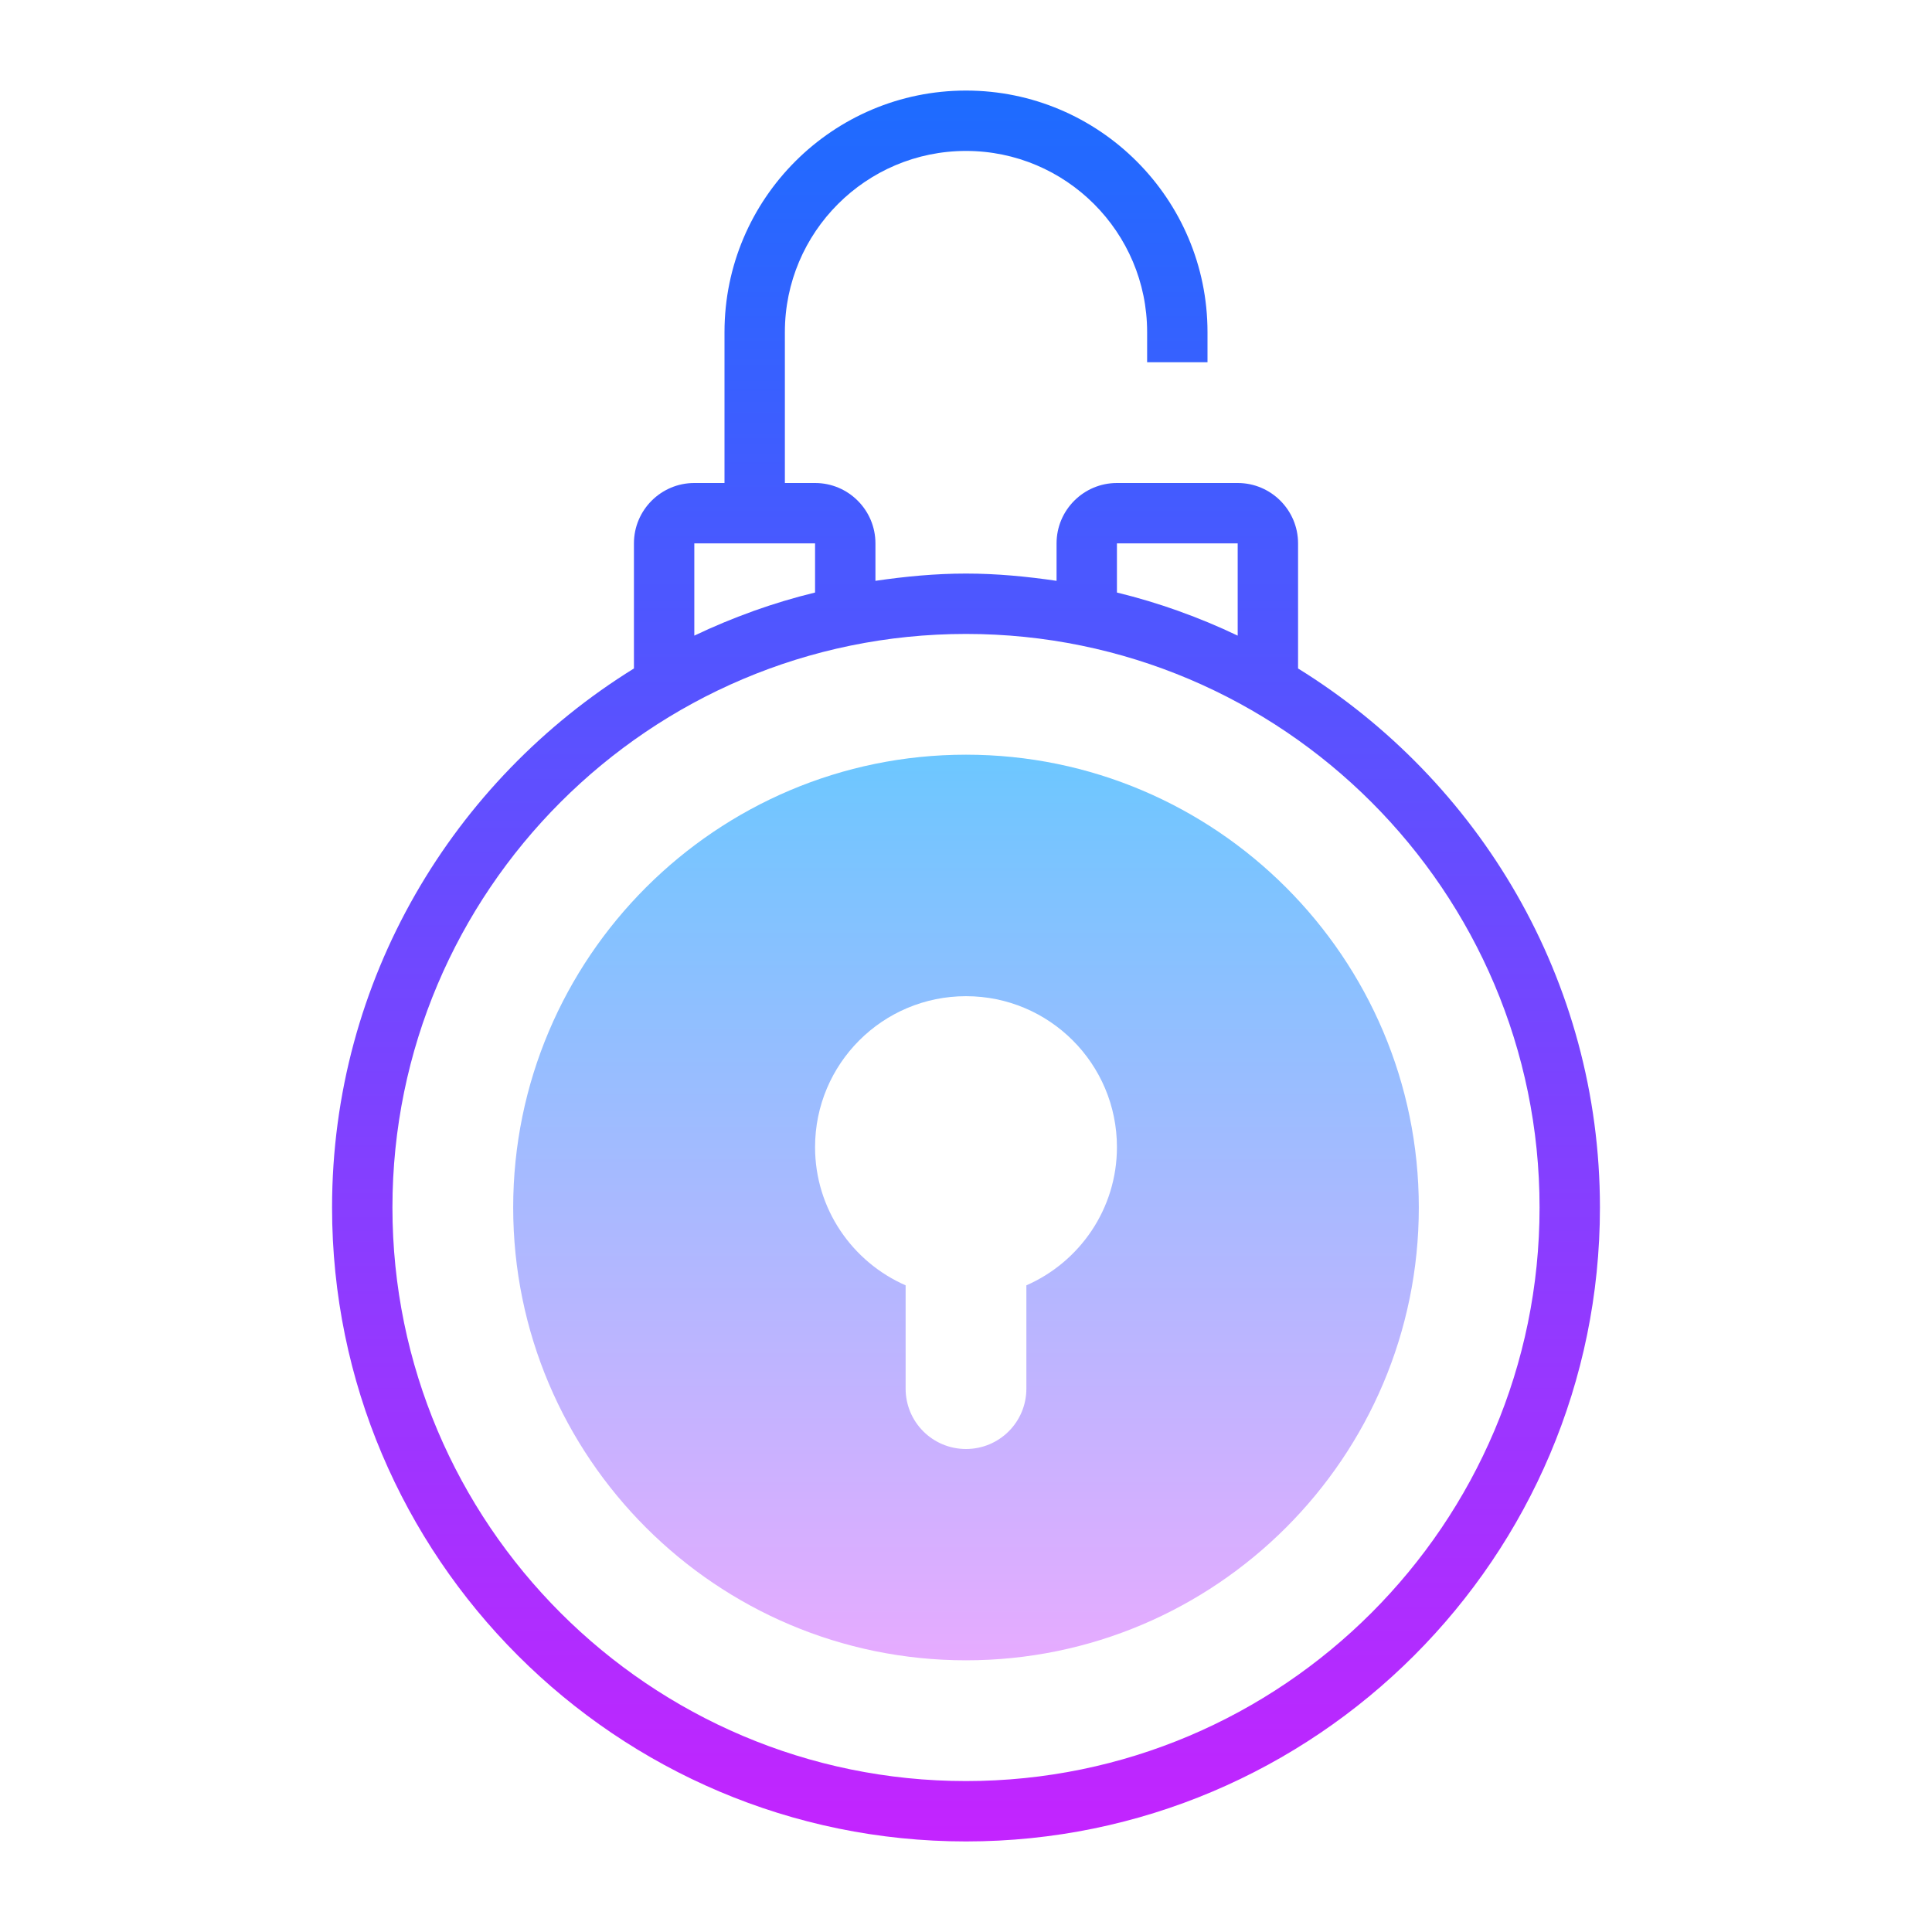
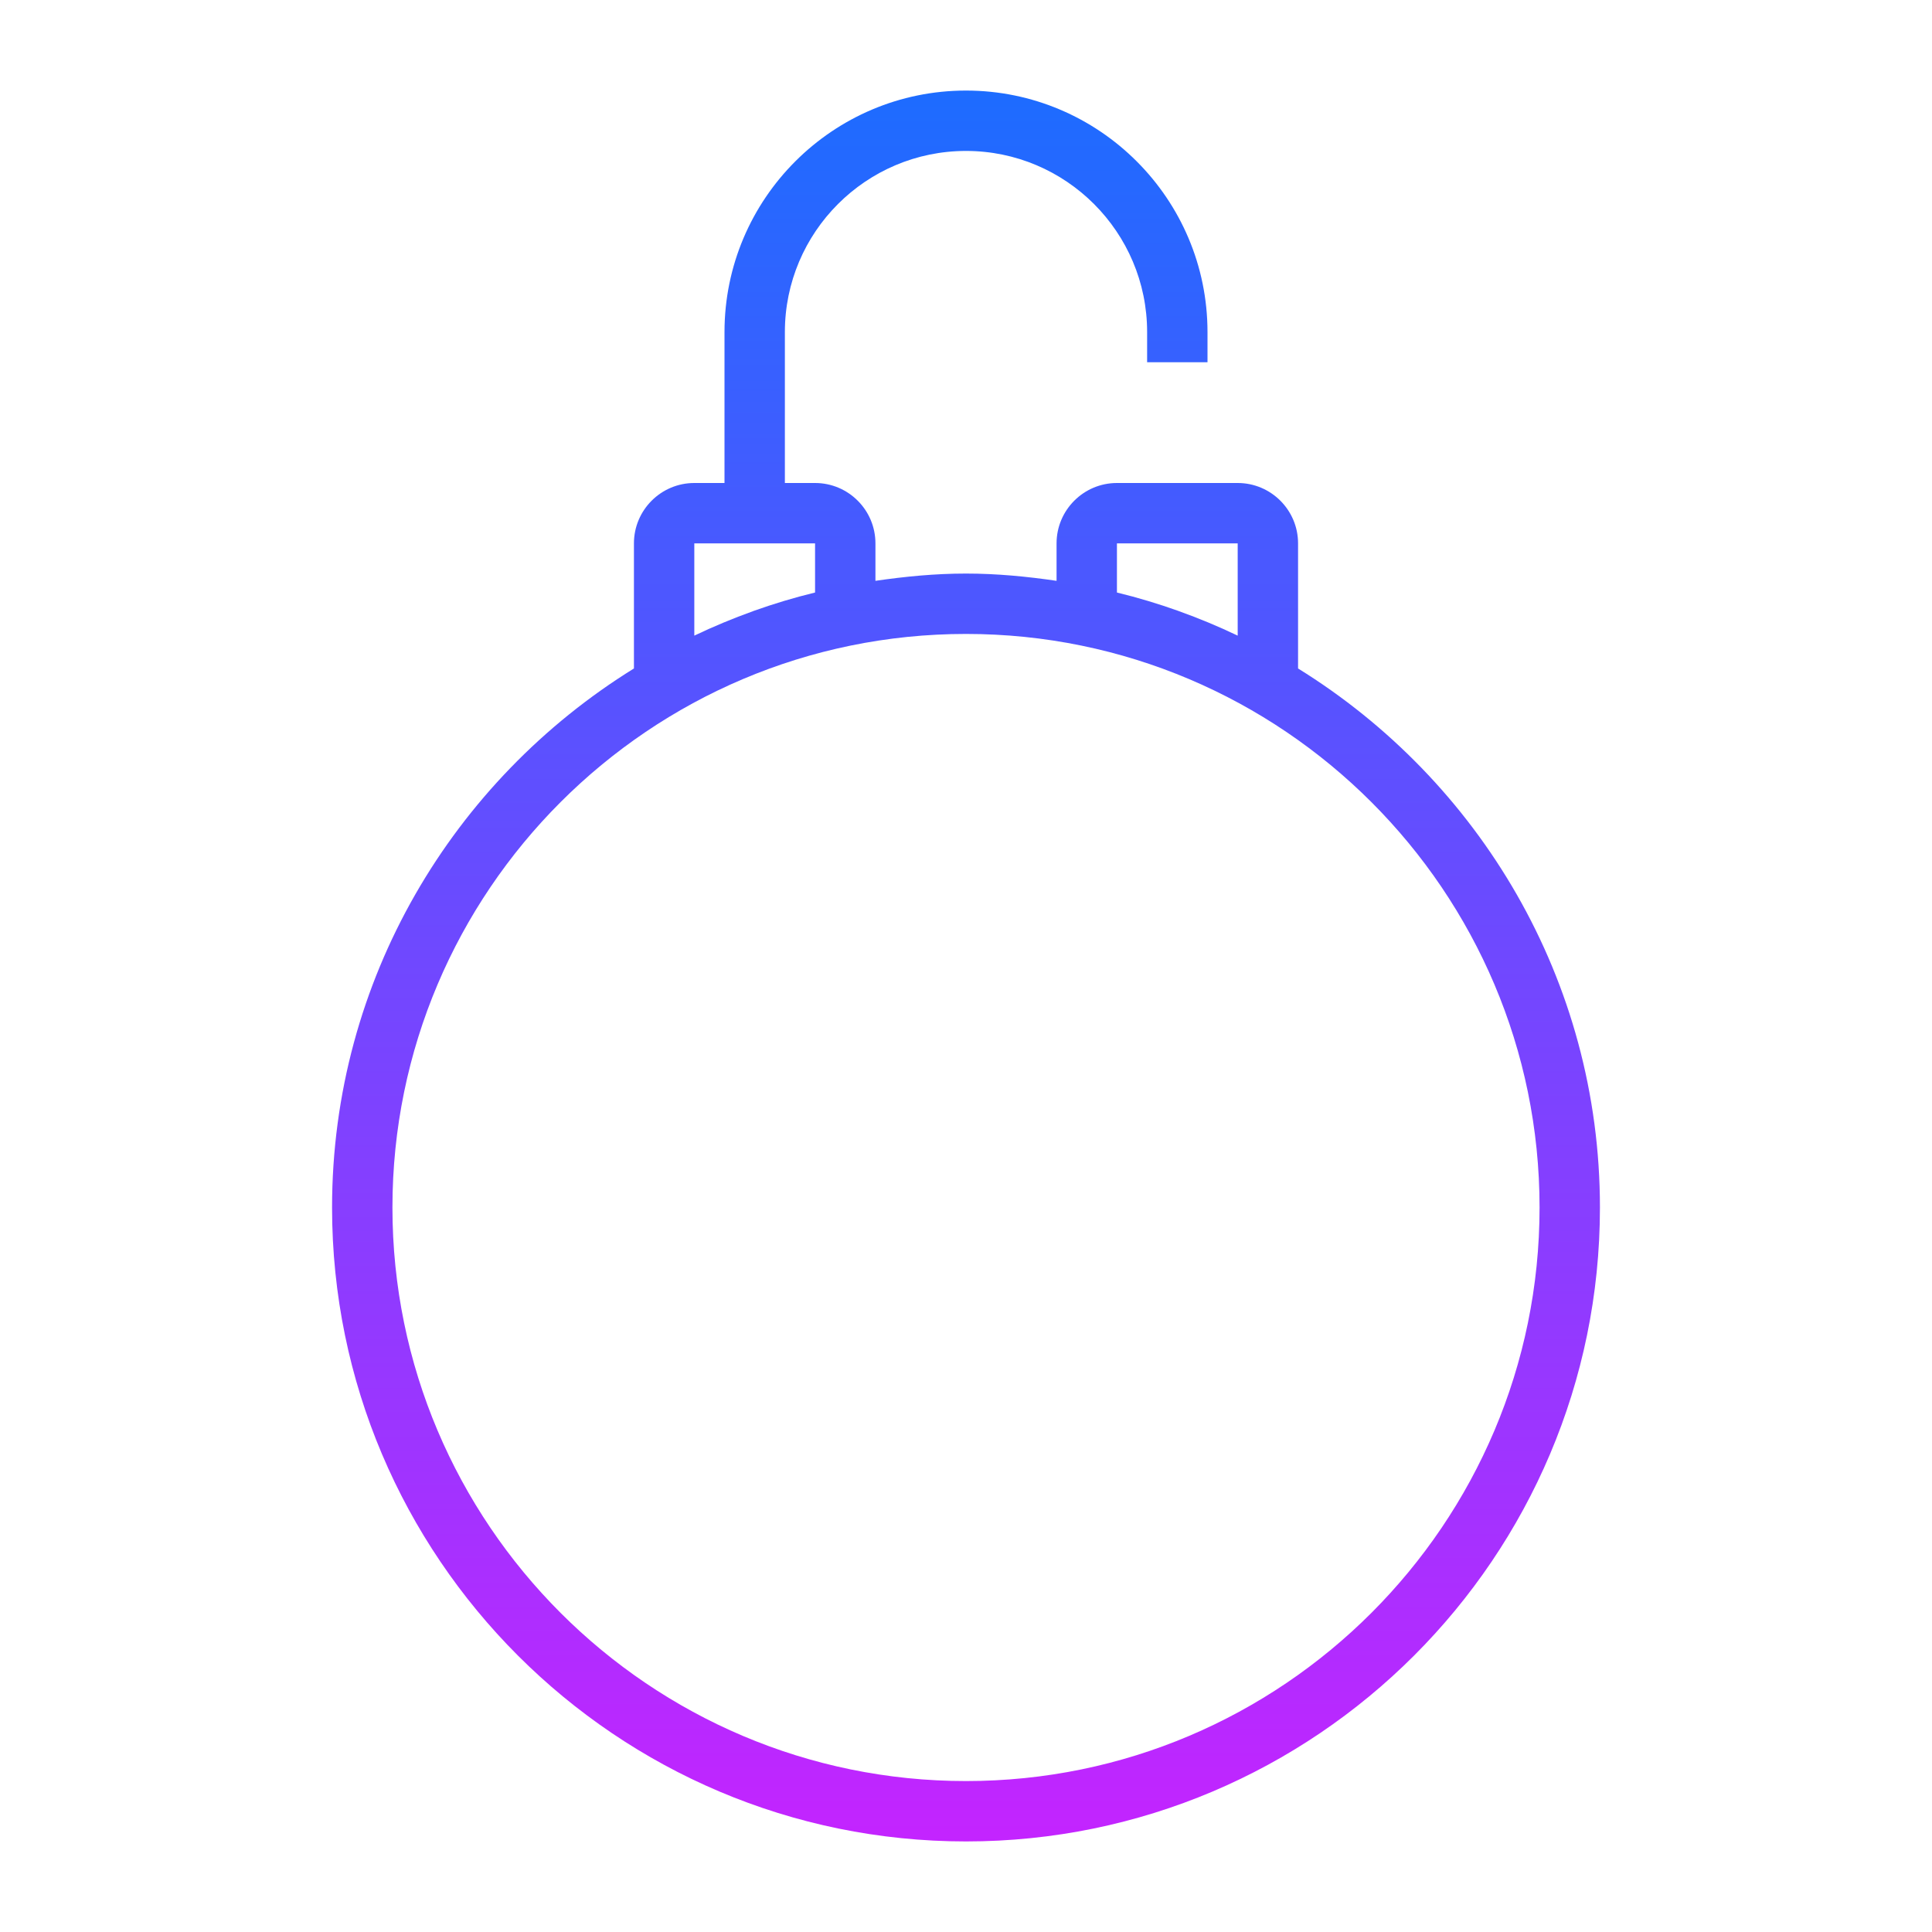
<svg xmlns="http://www.w3.org/2000/svg" width="80pt" height="80pt" viewBox="0 0 80 80" version="1.1">
  <defs>
    <linearGradient id="linear0" gradientUnits="userSpaceOnUse" x1="32" y1="25" x2="32" y2="55" spreadMethod="reflect" gradientTransform="matrix(1.25,0,0,1.25,0,0)">
      <stop offset="0" style="stop-color:#6DC7FF;stop-opacity:1;" />
      <stop offset="1" style="stop-color:#E6ABFF;stop-opacity:1;" />
    </linearGradient>
    <linearGradient id="linear1" gradientUnits="userSpaceOnUse" x1="32" y1="2" x2="32" y2="62.513" spreadMethod="reflect" gradientTransform="matrix(1.25,0,0,1.25,0,0)">
      <stop offset="0" style="stop-color:#1A6DFF;stop-opacity:1;" />
      <stop offset="1" style="stop-color:#C822FF;stop-opacity:1;" />
    </linearGradient>
  </defs>
  <g id="surface1">
-     <path style=" stroke:none;fill-rule:nonzero;fill:url(#linear0);" d="M 40 31.25 C 29.66 31.25 21.25 39.66 21.25 50 C 21.25 60.34 29.66 68.75 40 68.75 C 50.34 68.75 58.75 60.34 58.75 50 C 58.75 39.66 50.34 31.25 40 31.25 Z M 42.5 53.223 L 42.5 57.5 C 42.5 58.883 41.383 60 40 60 C 38.617 60 37.5 58.883 37.5 57.5 L 37.5 53.223 C 35.297 52.258 33.75 50.062 33.75 47.5 C 33.75 44.047 36.547 41.25 40 41.25 C 43.453 41.25 46.25 44.047 46.25 47.5 C 46.25 50.062 44.703 52.258 42.5 53.223 Z " />
    <path style=" stroke:none;fill-rule:nonzero;fill:url(#linear1);" d="M 53.75 27.68 L 53.75 22.5 C 53.75 21.121 52.629 20 51.25 20 L 46.25 20 C 44.871 20 43.75 21.121 43.75 22.5 L 43.75 24.051 C 42.52 23.871 41.277 23.75 40 23.75 C 38.723 23.75 37.48 23.871 36.25 24.051 L 36.25 22.5 C 36.25 21.121 35.129 20 33.75 20 L 32.5 20 L 32.5 13.75 C 32.5 9.613 35.863 6.25 40 6.25 C 44.137 6.25 47.5 9.613 47.5 13.75 L 47.5 15 L 50 15 L 50 13.75 C 50 8.234 45.516 3.75 40 3.75 C 34.484 3.75 30 8.234 30 13.75 L 30 20 L 28.75 20 C 27.371 20 26.25 21.121 26.25 22.5 L 26.25 27.68 C 18.766 32.312 13.75 40.57 13.75 50 C 13.75 64.477 25.523 76.25 40 76.25 C 54.477 76.25 66.25 64.477 66.25 50 C 66.25 40.57 61.234 32.312 53.75 27.68 Z M 46.25 24.535 L 46.25 22.5 L 51.25 22.5 L 51.25 26.32 C 50.457 25.941 49.645 25.602 48.812 25.305 C 48.809 25.301 48.809 25.301 48.805 25.301 C 47.973 25.004 47.121 24.746 46.25 24.535 Z M 28.75 22.5 L 33.75 22.5 L 33.75 24.535 C 32.879 24.746 32.027 25.004 31.195 25.301 C 31.191 25.305 31.191 25.305 31.188 25.305 C 30.355 25.605 29.543 25.941 28.75 26.32 Z M 40 73.75 C 26.902 73.75 16.25 63.098 16.25 50 C 16.25 36.902 26.902 26.25 40 26.25 C 53.098 26.25 63.75 36.902 63.75 50 C 63.75 63.098 53.098 73.75 40 73.75 Z " />
  </g>
</svg>